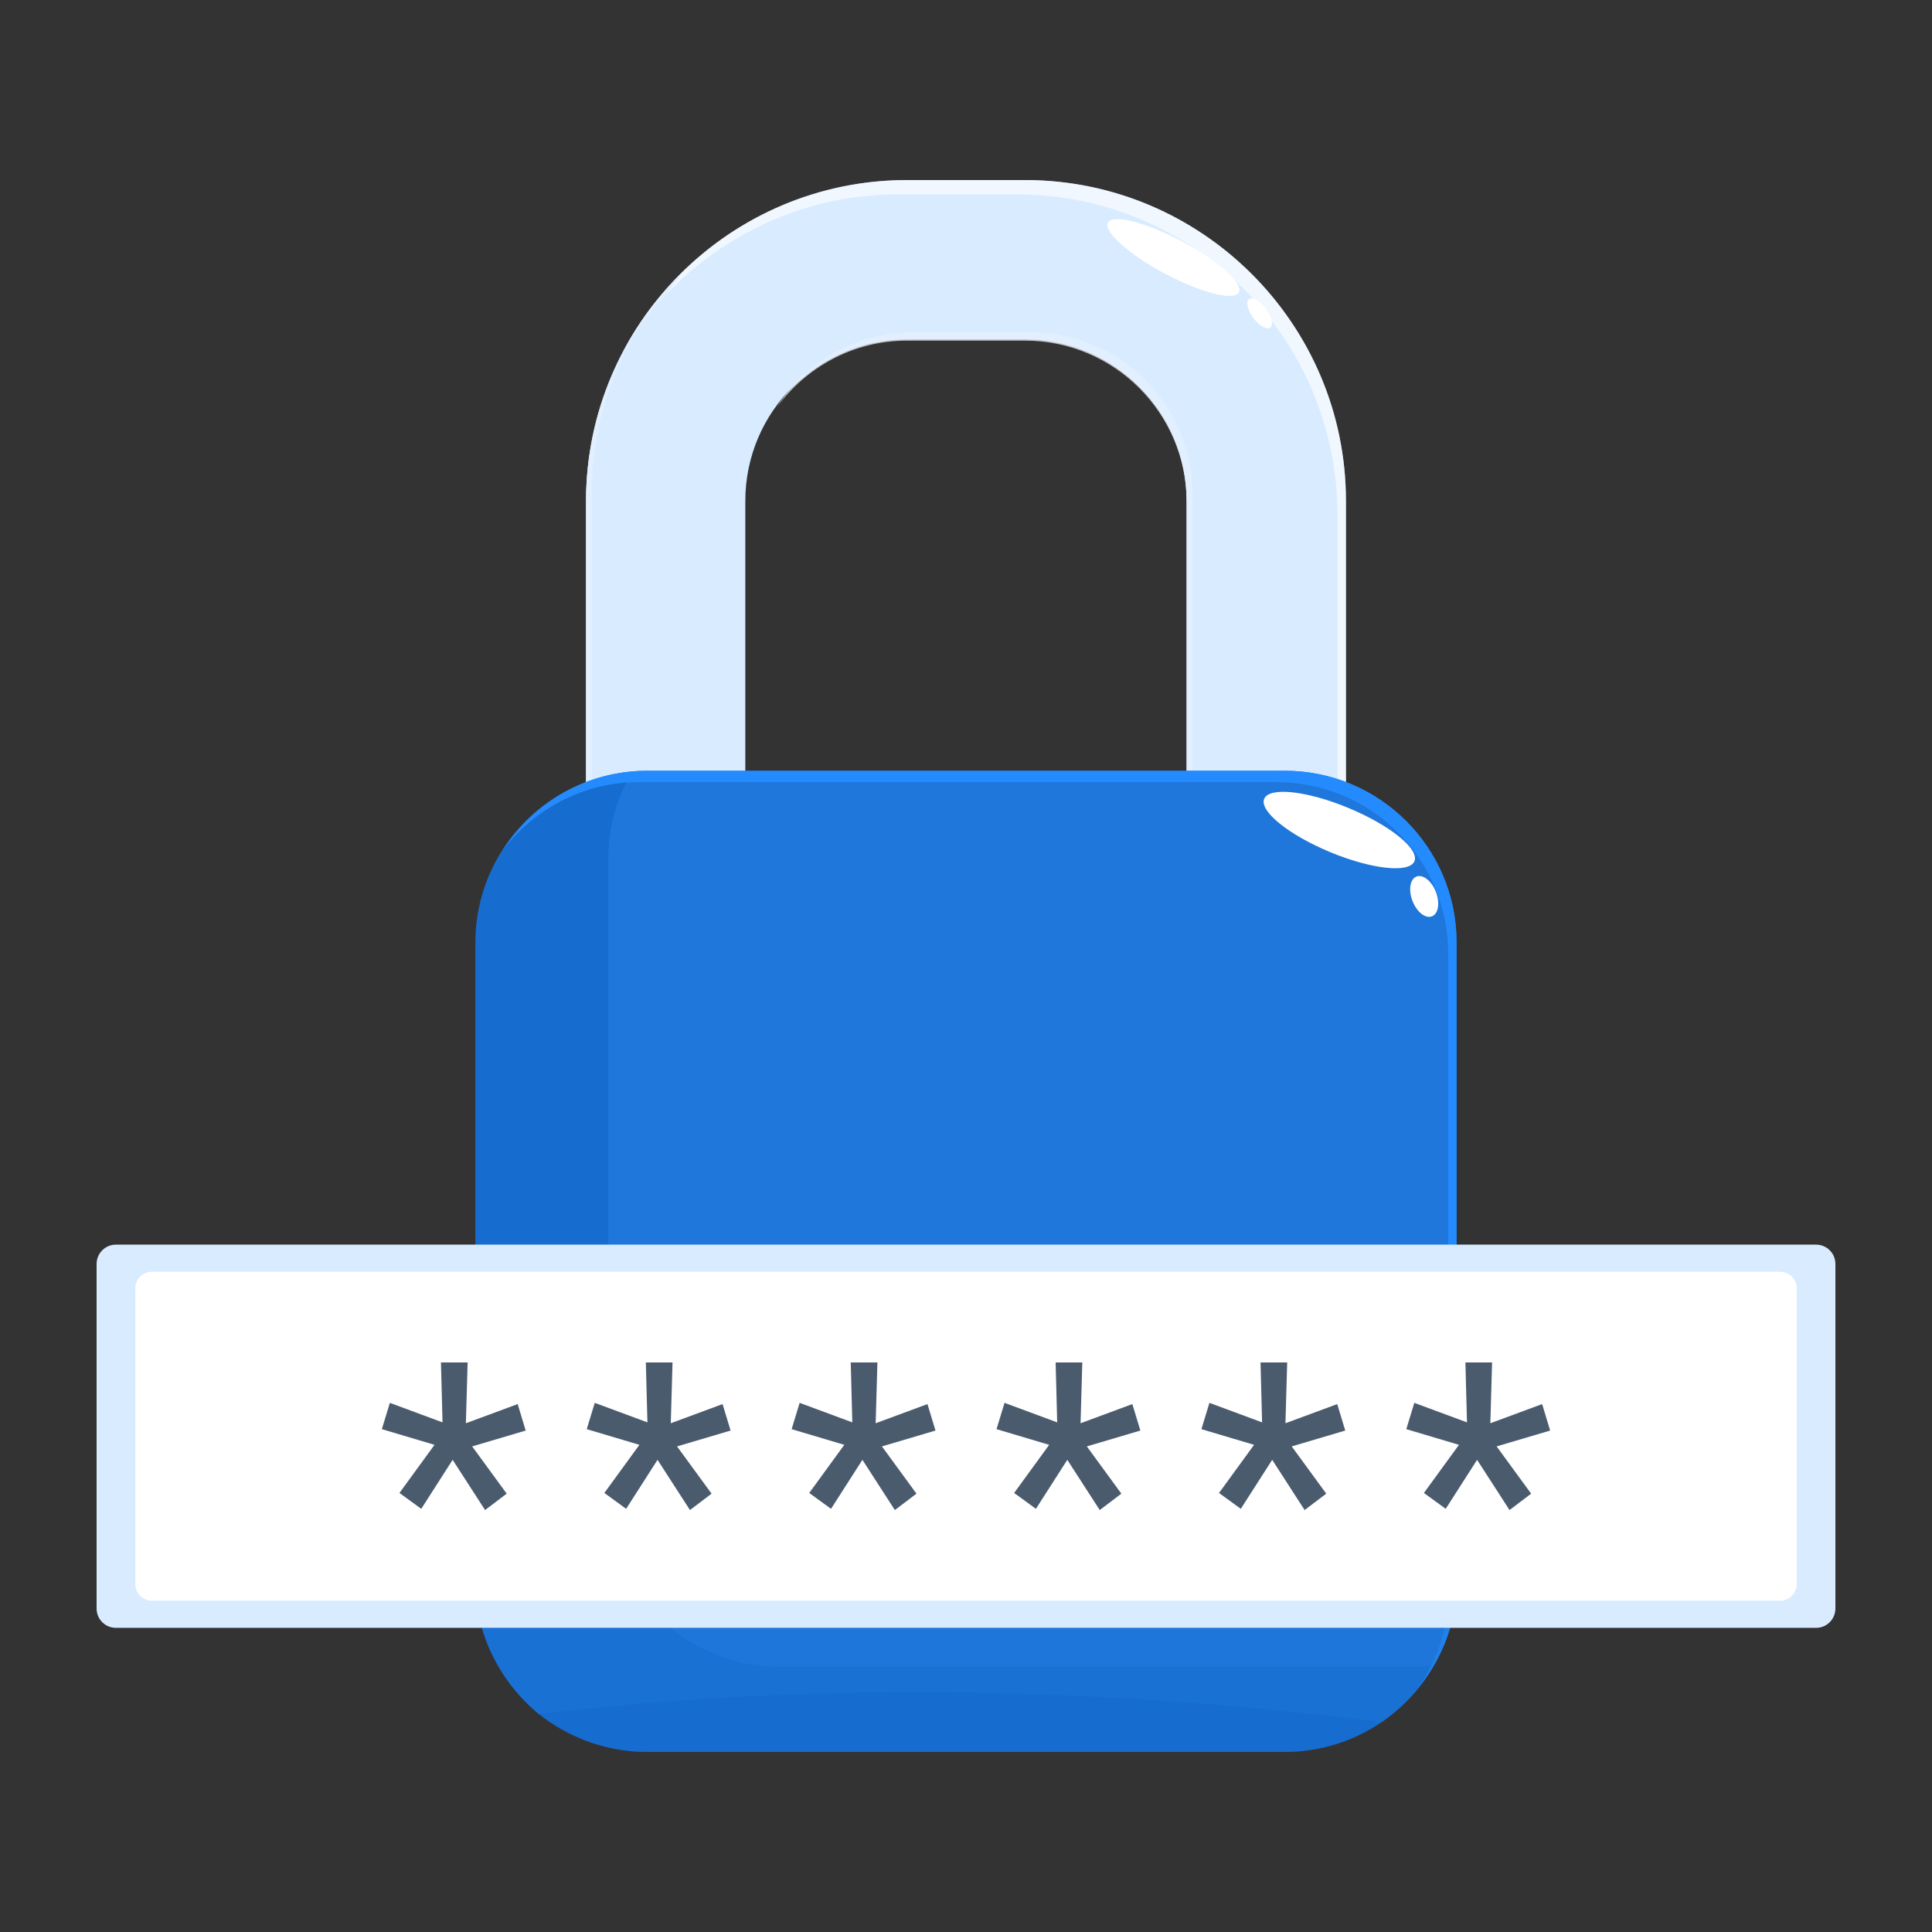
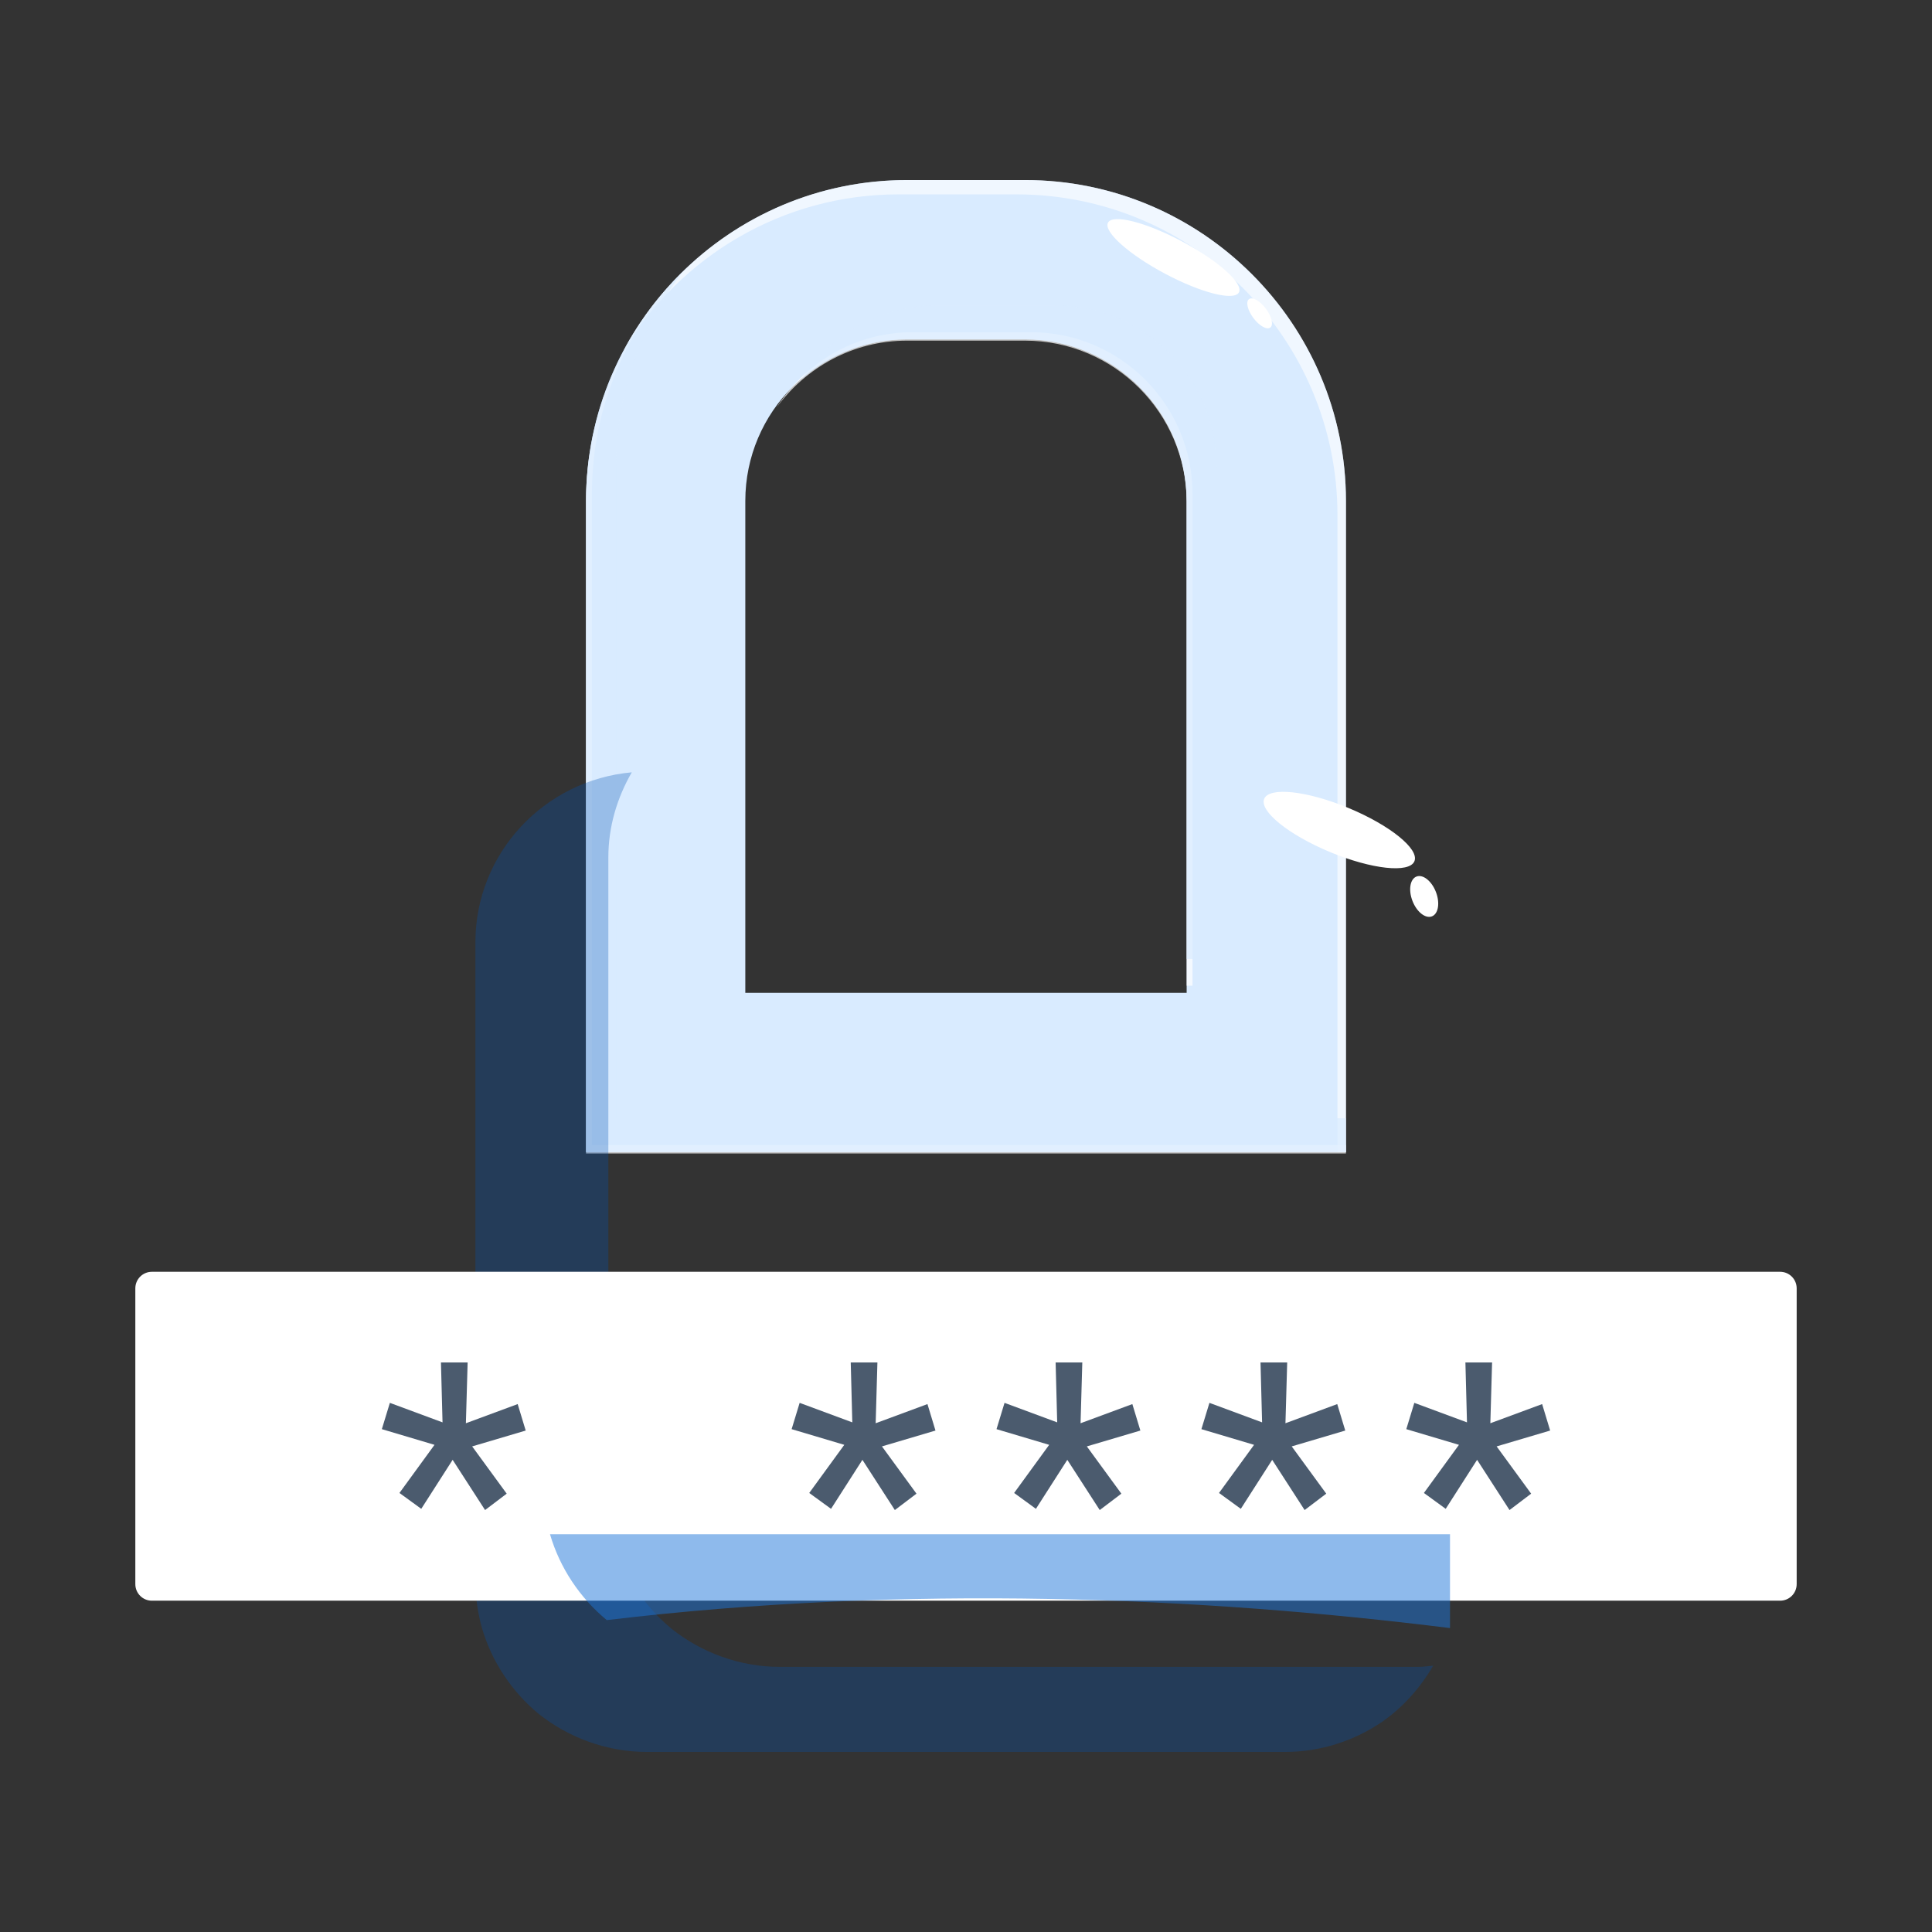
<svg xmlns="http://www.w3.org/2000/svg" version="1.1" id="Layer_1" x="0px" y="0px" viewBox="0 0 500 500" style="enable-background:new 0 0 500 500;" xml:space="preserve">
  <rect x="0" y="0" width="500" height="500" fill="#333333" stroke="none" />
  <g>
    <path style="fill:#D9EBFF;" d="M265.278,46.595h-30.567c-45.793,0-83.046,37.254-83.046,83.046v168.536h196.664V129.642   C348.329,83.849,311.075,46.595,265.278,46.595z M234.711,87.821h30.567c23.06,0,41.826,18.759,41.826,41.821v127.31H192.886   v-127.31C192.886,106.581,211.651,87.821,234.711,87.821z" />
    <g style="opacity:0.7;">
      <path style="fill:#FFFFFF;" d="M153.182,296.322V127.786c0-16.806,5.054-32.438,13.67-45.525    c-9.533,13.517-15.187,29.956-15.187,47.717v168.536H348.33v-2.193H153.182z" />
      <path style="fill:#FFFFFF;" d="M308.621,255.096v-127.31c0-23.06-18.765-41.82-41.826-41.82H236.23    c-14.834,0-27.808,7.814-35.236,19.489c7.613-10.432,19.843-17.297,33.717-17.297h30.566c23.061,0,41.827,18.759,41.827,41.819    v125.118H308.621z" />
    </g>
    <path style="opacity:0.6;fill:#FFFFFF;" d="M265.277,46.595h-30.566c-31.684,0-59.257,17.847-73.255,44.004   c14.553-24.097,40.918-40.294,71.062-40.294h30.566c45.799,0,83.052,37.254,83.052,83.046v164.826h2.194V129.641   C348.33,83.849,311.075,46.595,265.277,46.595z" />
    <g style="opacity:0.7;">
      <path style="fill:#D9EBFF;" d="M314.862,248.181V120.87c0-23.06-18.765-41.819-41.826-41.819H242.47    c-14.704,0-27.602,7.665-35.063,19.171c7.348-6.392,16.824-10.401,27.304-10.401h30.566c23.061,0,41.827,18.76,41.827,41.82    v118.54H314.862z" />
      <path style="fill:#D9EBFF;" d="M159.424,289.406V120.87c0-19.063,6.523-36.594,17.364-50.626    c-15.472,15.092-25.123,36.126-25.123,59.396v168.537H348.33v-8.771H159.424z" />
    </g>
-     <path style="fill:#1F77DB;" d="M376.962,243.922v165.037c0,4.25-0.608,8.5-1.701,12.386c-2.914,9.958-9.229,18.459-17.608,24.289   c-7.166,4.858-15.787,7.772-25.139,7.772H167.478c-10.565,0-20.402-3.765-28.052-9.836c-6.922-5.708-12.144-13.479-14.695-22.224   c-1.093-3.886-1.7-8.136-1.7-12.386V243.922c0-24.531,19.916-44.446,44.447-44.446h165.036   C357.046,199.476,376.962,219.391,376.962,243.922z" />
    <path style="opacity:0.3;fill:#0053B0;" d="M366.922,431.386H201.886c-10.565,0-20.402-3.765-28.052-9.837   c-6.922-5.707-12.144-13.479-14.695-22.223c-1.092-3.887-1.7-8.137-1.7-12.387V221.903c0-8.056,2.313-15.509,6.065-22.027   c-22.642,2.044-40.473,20.876-40.473,44.046v165.037c0,4.25,0.607,8.5,1.7,12.386c2.551,8.745,7.773,16.516,14.695,22.224   c7.65,6.071,17.487,9.836,28.052,9.836h165.036c9.351,0,17.973-2.914,25.139-7.772c5.463-3.8,9.918-8.821,13.256-14.556   C369.584,431.197,368.279,431.386,366.922,431.386z" />
-     <path style="fill:#248BFF;" d="M332.514,199.476H167.478c-15.73,0-29.483,8.24-37.384,20.584   c8.123-10.655,20.817-17.646,35.237-17.646h165.036c24.531,0,44.447,19.915,44.447,44.446v165.037c0,4.25-0.608,8.5-1.7,12.386   c-1.286,4.393-3.331,8.438-5.825,12.16c3.541-4.456,6.338-9.509,7.972-15.097c1.093-3.886,1.701-8.136,1.701-12.386V243.922   C376.962,219.391,357.046,199.476,332.514,199.476z" />
-     <path style="fill:#D9EBFF;" d="M470.007,421.286H29.993c-2.758,0-4.993-2.236-4.993-4.993v-89.188c0-2.758,2.236-4.993,4.993-4.993   h440.013c2.758,0,4.993,2.236,4.993,4.993v89.188C475,419.05,472.764,421.286,470.007,421.286z" />
    <path style="fill:#FFFFFF;" d="M460.691,414.259H39.309c-2.367,0-4.286-1.919-4.286-4.286v-76.55c0-2.367,1.919-4.286,4.286-4.286   h421.383c2.367,0,4.286,1.919,4.286,4.286v76.55C464.977,412.34,463.059,414.259,460.691,414.259z" />
    <g>
      <g>
        <path style="fill:#4B5B6E;" d="M112.45,373.921l-13.627-4.057l2.076-6.807l13.627,5.051l-0.406-15.508h6.904l-0.451,15.734     l13.402-4.96l2.076,6.852l-13.853,4.102l8.934,12.229l-5.596,4.242l-8.393-12.997l-8.122,12.681l-5.642-4.107L112.45,373.921z" />
      </g>
      <g>
-         <path style="fill:#4B5B6E;" d="M165.476,373.921l-13.628-4.057l2.075-6.807l13.628,5.051l-0.406-15.508h6.905l-0.452,15.734     l13.402-4.96l2.076,6.852l-13.854,4.102l8.934,12.229l-5.595,4.242l-8.393-12.997l-8.123,12.681l-5.64-4.107L165.476,373.921z" />
-       </g>
+         </g>
      <g>
        <path style="fill:#4B5B6E;" d="M218.501,373.921l-13.627-4.057l2.075-6.807l13.627,5.051l-0.406-15.508h6.905l-0.451,15.734     l13.402-4.96l2.075,6.852l-13.854,4.102l8.935,12.229l-5.596,4.242l-8.393-12.997l-8.123,12.681l-5.64-4.107L218.501,373.921z" />
      </g>
      <g>
        <path style="fill:#4B5B6E;" d="M271.526,373.921l-13.627-4.057l2.075-6.807l13.628,5.051l-0.406-15.508h6.904l-0.451,15.734     l13.402-4.96l2.076,6.852l-13.854,4.102l8.934,12.229l-5.595,4.242l-8.394-12.997l-8.122,12.681l-5.64-4.107L271.526,373.921z" />
      </g>
      <g>
        <path style="fill:#4B5B6E;" d="M324.552,373.921l-13.628-4.057l2.076-6.807l13.627,5.051l-0.406-15.508h6.904l-0.452,15.734     l13.403-4.96l2.075,6.852l-13.854,4.102l8.935,12.229l-5.596,4.242l-8.393-12.997l-8.123,12.681l-5.64-4.107L324.552,373.921z" />
      </g>
      <g>
        <path style="fill:#4B5B6E;" d="M377.577,373.921l-13.627-4.057l2.076-6.807l13.628,5.051l-0.406-15.508h6.903l-0.451,15.734     l13.402-4.96l2.076,6.852l-13.853,4.102l8.934,12.229l-5.596,4.242l-8.393-12.997l-8.122,12.681l-5.641-4.107L377.577,373.921z" />
      </g>
    </g>
-     <path style="opacity:0.5;fill:#1F77DB;" d="M375.261,421.345c-2.914,9.958-9.229,18.459-17.608,24.289   c-64.363-8.015-139.898-11.416-218.227-2.064c-6.922-5.708-12.144-13.479-14.695-22.224H375.261z" />
+     <path style="opacity:0.5;fill:#1F77DB;" d="M375.261,421.345c-64.363-8.015-139.898-11.416-218.227-2.064c-6.922-5.708-12.144-13.479-14.695-22.224H375.261z" />
    <path style="fill:#FFFFFF;" d="M320.633,75.667c-1.224,2.301-9.803,0.127-19.161-4.855c-9.357-4.982-15.95-10.886-14.726-13.187   c1.225-2.301,9.803-0.127,19.161,4.855C315.266,67.463,321.859,73.368,320.633,75.667z" />
    <path style="fill:#FFFFFF;" d="M328.75,84.771c-0.892,0.669-2.849-0.435-4.372-2.467c-1.522-2.031-2.035-4.218-1.143-4.887   c0.892-0.669,2.849,0.435,4.371,2.467C329.13,81.915,329.641,84.102,328.75,84.771z" />
    <path style="fill:#FFFFFF;" d="M366.049,222.889c-1.31,3.153-11.075,2.093-21.812-2.366c-10.736-4.461-18.377-10.633-17.066-13.787   c1.31-3.154,11.075-2.094,21.812,2.366C359.718,213.563,367.359,219.735,366.049,222.889z" />
    <path style="fill:#FFFFFF;" d="M371.607,230.825c1.105,2.843,0.647,5.675-1.024,6.325c-1.671,0.65-3.923-1.128-5.029-3.971   c-1.105-2.844-0.646-5.675,1.025-6.326C368.25,226.203,370.501,227.982,371.607,230.825z" />
  </g>
</svg>